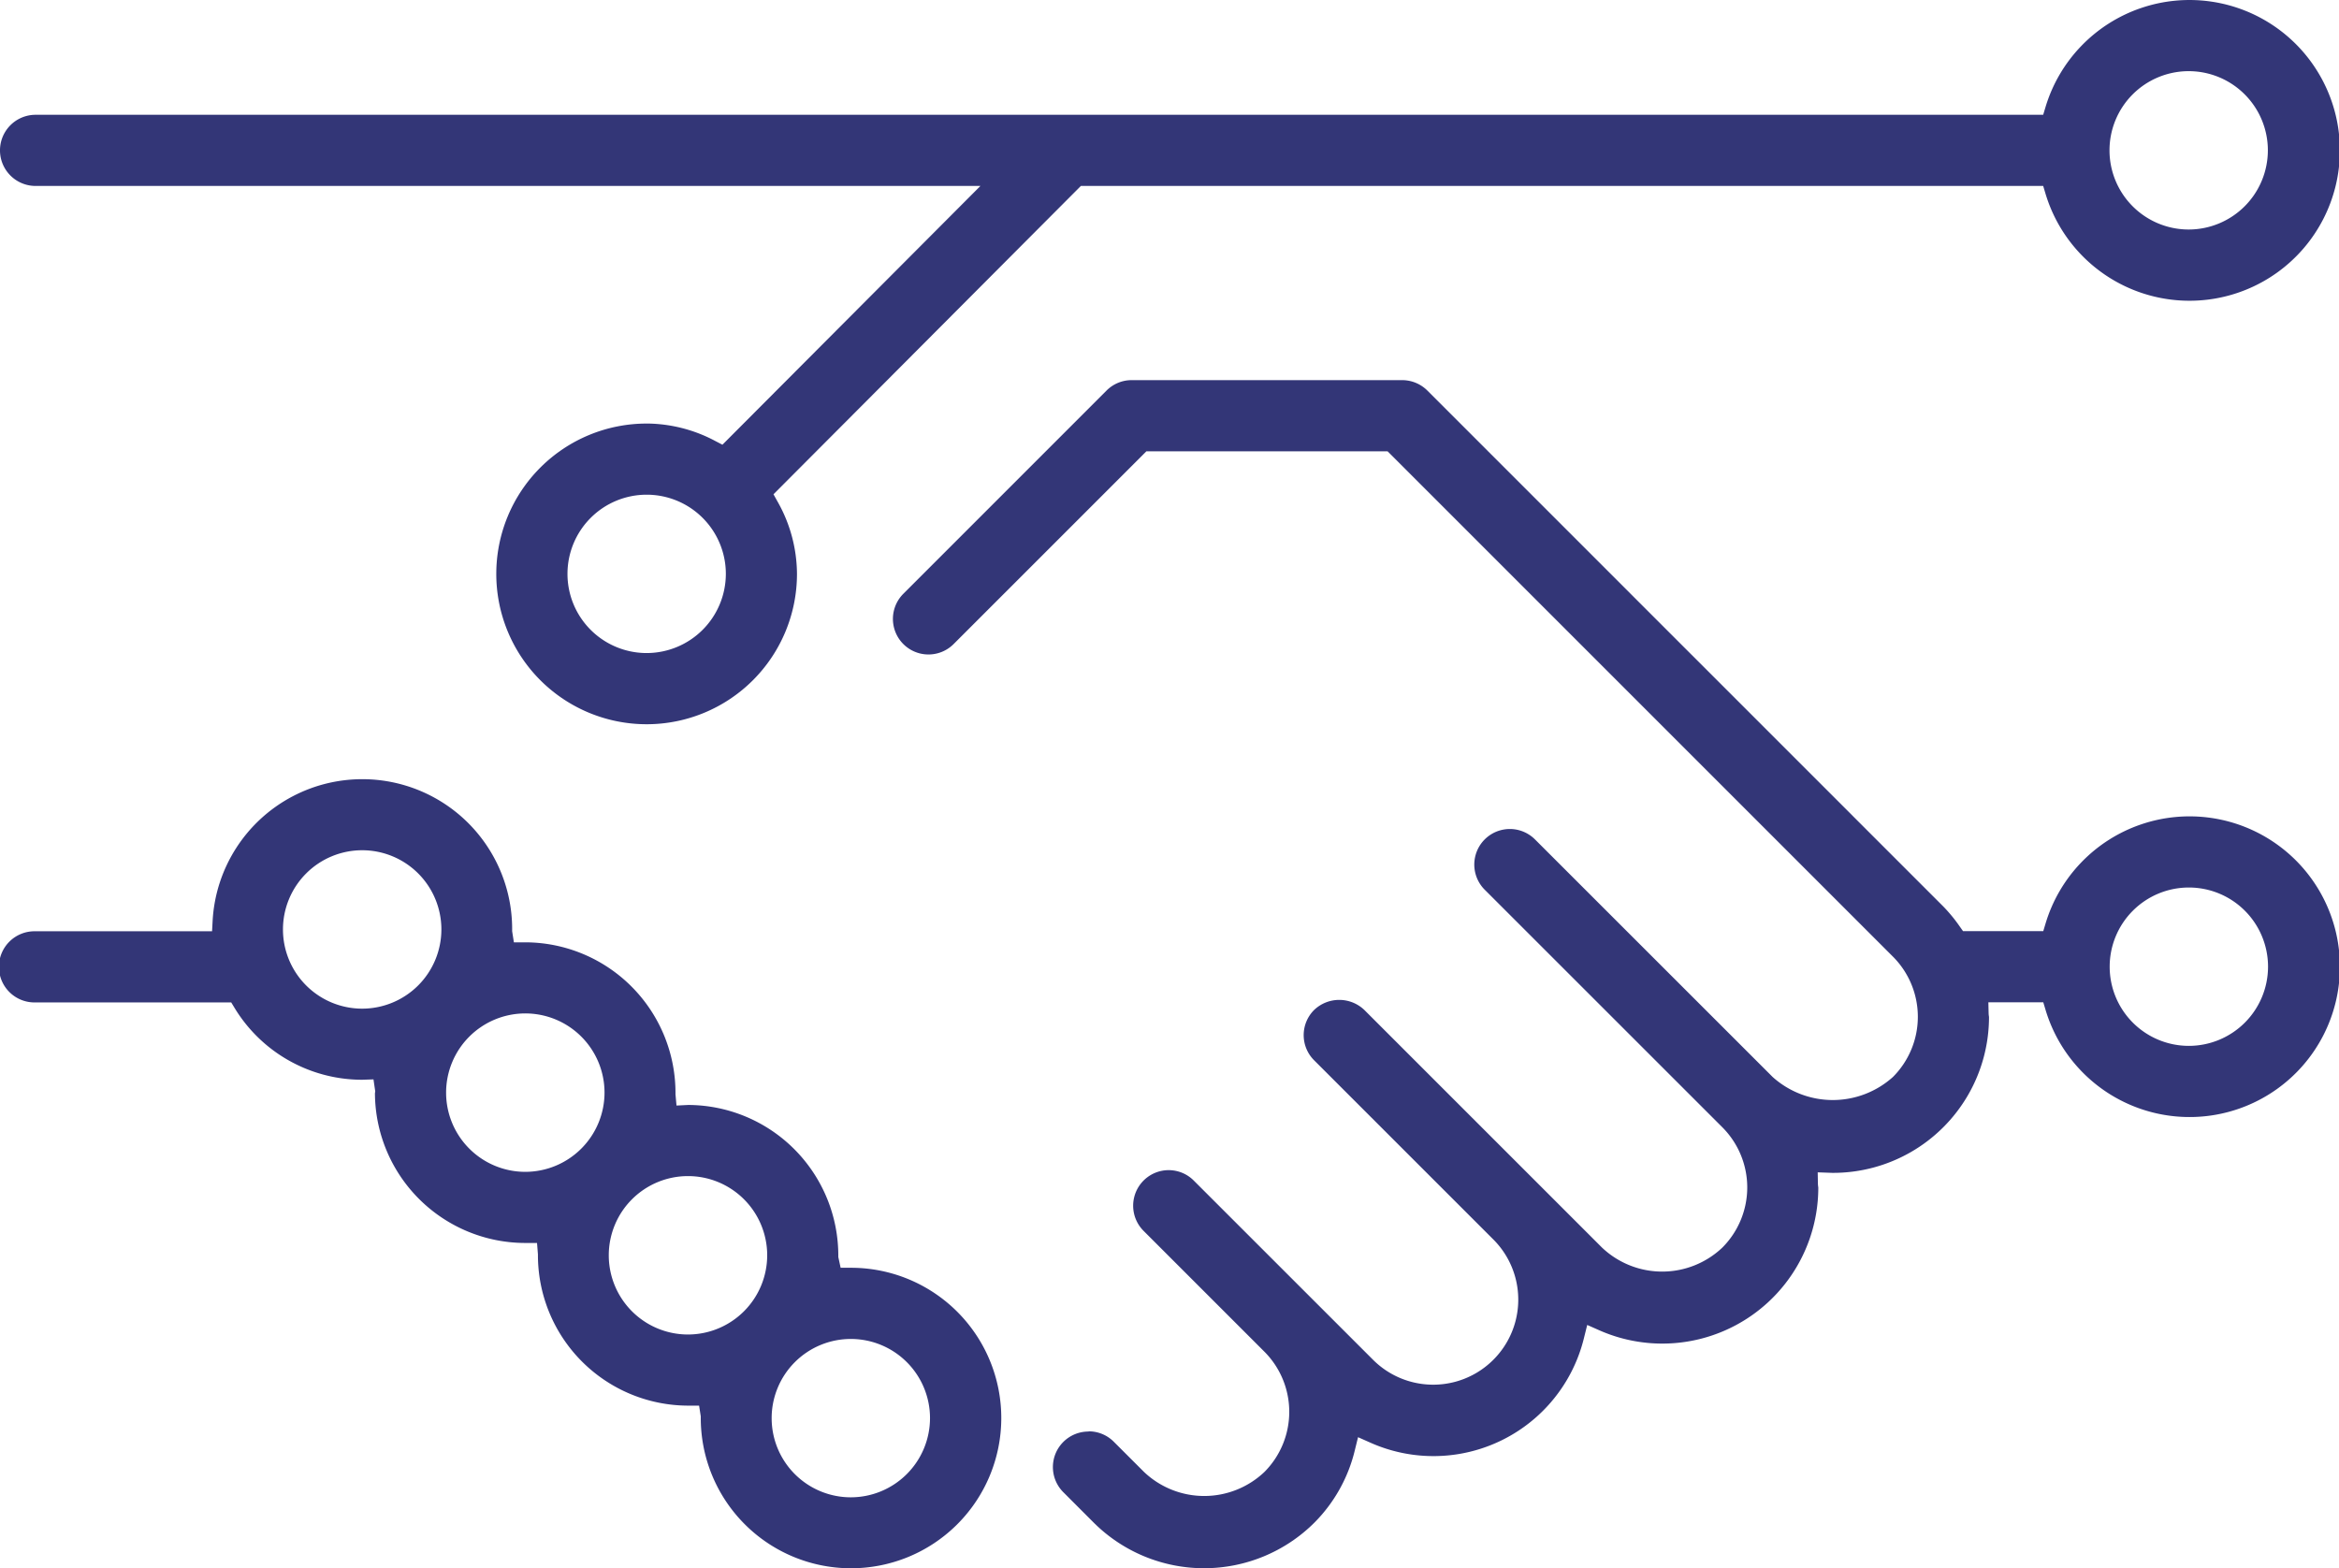
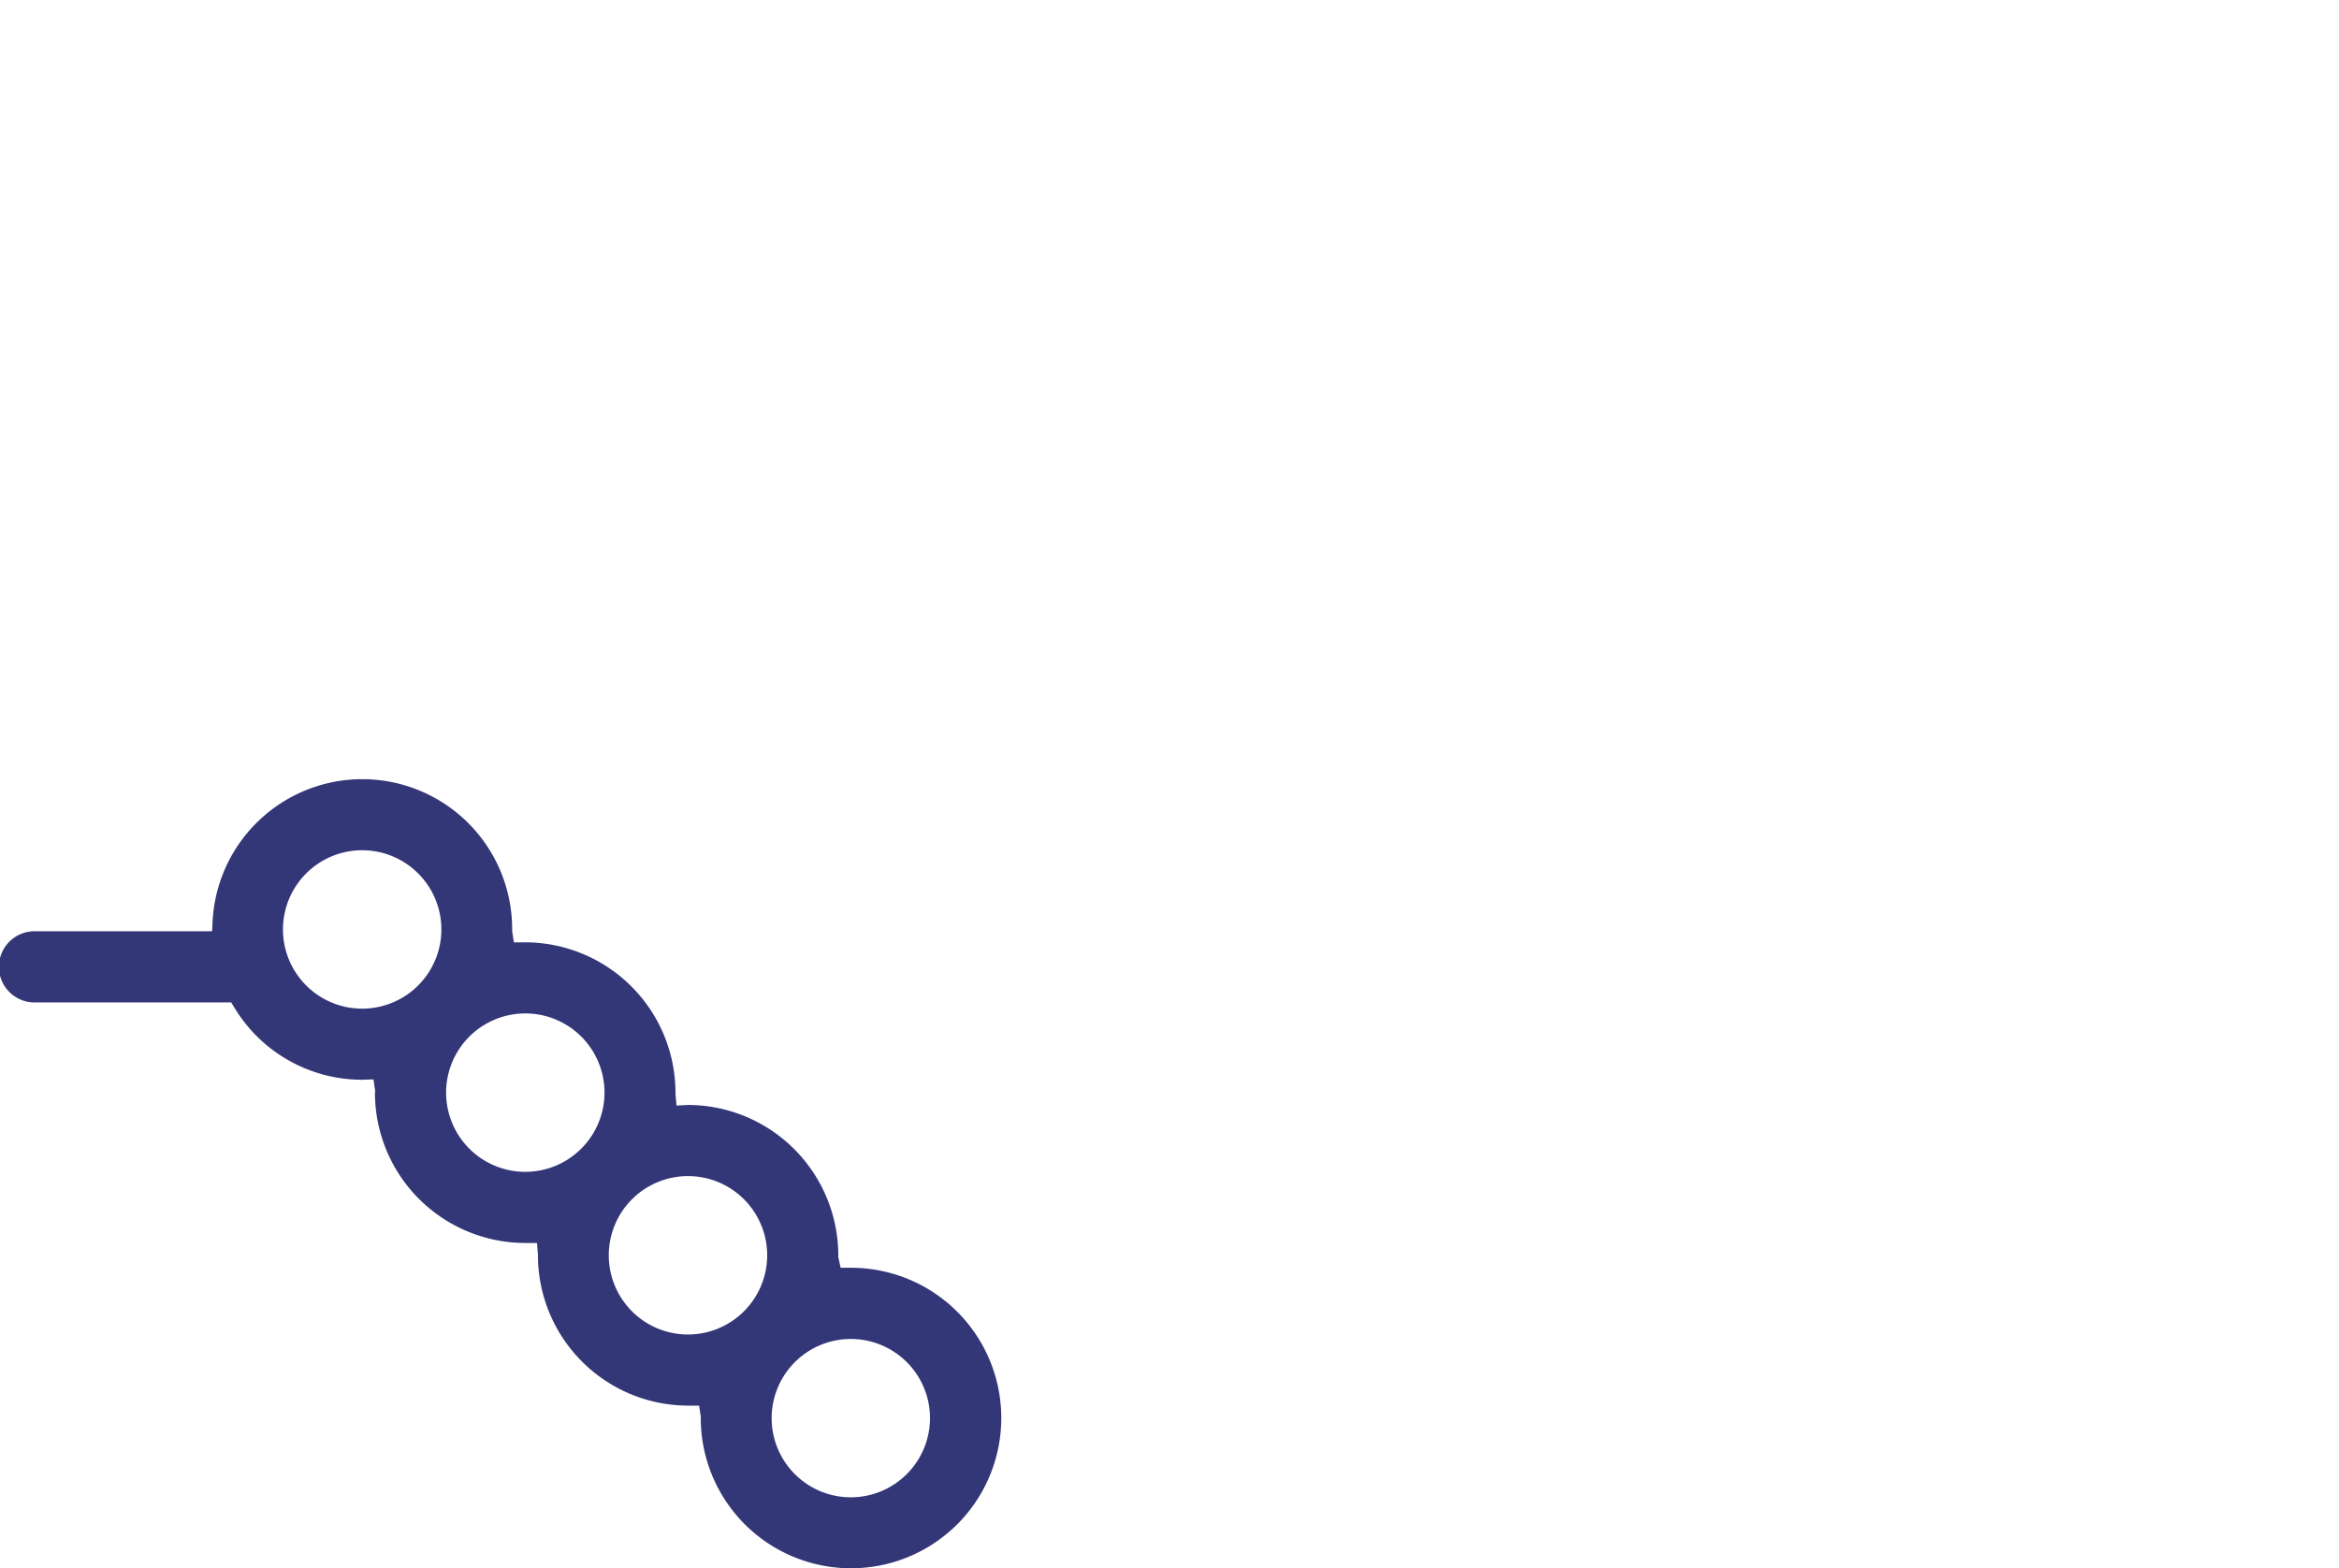
<svg xmlns="http://www.w3.org/2000/svg" width="80.262" height="53.823" viewBox="0 0 80.262 53.823">
  <g id="Groupe_7516" data-name="Groupe 7516" transform="translate(12463.934 10166.737)">
-     <path id="Tracé_6618" data-name="Tracé 6618" d="M627.417,1262.39a1.219,1.219,0,0,0-.863,2.082l1.038,1.039a5.363,5.363,0,0,0,7.582,0,5.262,5.262,0,0,0,1.386-2.494l.107-.433.408.181a5.316,5.316,0,0,0,7.348-3.6l.108-.433.409.181a5.352,5.352,0,0,0,7.52-4.9,1.007,1.007,0,0,1-.013-.127l-.007-.391.5.018h.011a5.35,5.35,0,0,0,5.367-5.354.787.787,0,0,1-.013-.116l-.009-.384h1.884l.08.266a5.159,5.159,0,1,0,0-2.973l-.08.266h-2.753l-.112-.158a5.382,5.382,0,0,0-.568-.691l-17.7-17.7a1.225,1.225,0,0,0-.862-.359H628.9a1.215,1.215,0,0,0-.865.359l-6.971,6.972a1.22,1.22,0,0,0,1.725,1.726l6.615-6.615h8.276l.11.109,17.232,17.232a2.922,2.922,0,0,1,0,4.129,3.087,3.087,0,0,1-4.129,0l-8.155-8.152a1.22,1.22,0,0,0-1.724,1.727l8.153,8.151a2.921,2.921,0,0,1,0,4.13,3,3,0,0,1-4.128,0l-8.155-8.154a1.247,1.247,0,0,0-1.725,0,1.219,1.219,0,0,0,0,1.725l6.151,6.15a2.919,2.919,0,0,1-4.129,4.128l-6.151-6.149a1.215,1.215,0,0,0-1.321-.268,1.221,1.221,0,0,0-.4,1.995l4.144,4.144a2.924,2.924,0,0,1,0,4.129,3,3,0,0,1-4.129,0l-1.039-1.038a1.212,1.212,0,0,0-.862-.357m37.752-13.228a2.717,2.717,0,1,1,2.718-2.718,2.72,2.72,0,0,1-2.718,2.718" transform="translate(-13054 -11380.002)" fill="#333677" />
    <path id="Tracé_6619" data-name="Tracé 6619" d="M602.882,1250.305l.06.411-.01.067a5.163,5.163,0,0,0,5.162,5.136h.4l.031.391a5.164,5.164,0,0,0,5.155,5.191h.375l.058.369a5.156,5.156,0,1,0,5.153-5.1h-.354l-.08-.37a5.169,5.169,0,0,0-5.152-5.217l-.4.02-.035-.389a5.166,5.166,0,0,0-5.152-5.212H607.7l-.06-.383a5.143,5.143,0,0,0-10.278-.35l-.019.354h-6.058a1.221,1.221,0,1,0,0,2.441H598l.109.179a5.124,5.124,0,0,0,4.383,2.475Zm16.38,14.342a2.717,2.717,0,1,1,2.717-2.718,2.721,2.721,0,0,1-2.717,2.718m-5.586-5.587a2.718,2.718,0,1,1,2.716-2.717,2.721,2.721,0,0,1-2.716,2.717m-5.582-5.582a2.718,2.718,0,1,1,2.716-2.718,2.722,2.722,0,0,1-2.716,2.718m-5.6-5.6a2.718,2.718,0,1,1,2.718-2.718,2.72,2.72,0,0,1-2.718,2.718" transform="translate(-13054 -11380.002)" fill="#333677" />
-     <path id="Tracé_6620" data-name="Tracé 6620" d="M612.256,1227.8a5.159,5.159,0,1,0,5.158,5.159,5.071,5.071,0,0,0-.669-2.486l-.137-.246,10.548-10.581h33.021l.08.266a5.16,5.16,0,1,0,0-2.973l-.08.265h-68.89a1.221,1.221,0,1,0,0,2.442h32.422l-8.853,8.88-.244-.127a5.068,5.068,0,0,0-2.356-.6m0,7.876a2.717,2.717,0,1,1,2.717-2.717,2.72,2.72,0,0,1-2.717,2.717m52.913-14.534a2.717,2.717,0,1,1,2.718-2.717,2.72,2.72,0,0,1-2.718,2.717" transform="translate(-13054 -11380.002)" fill="#333677" />
  </g>
</svg>